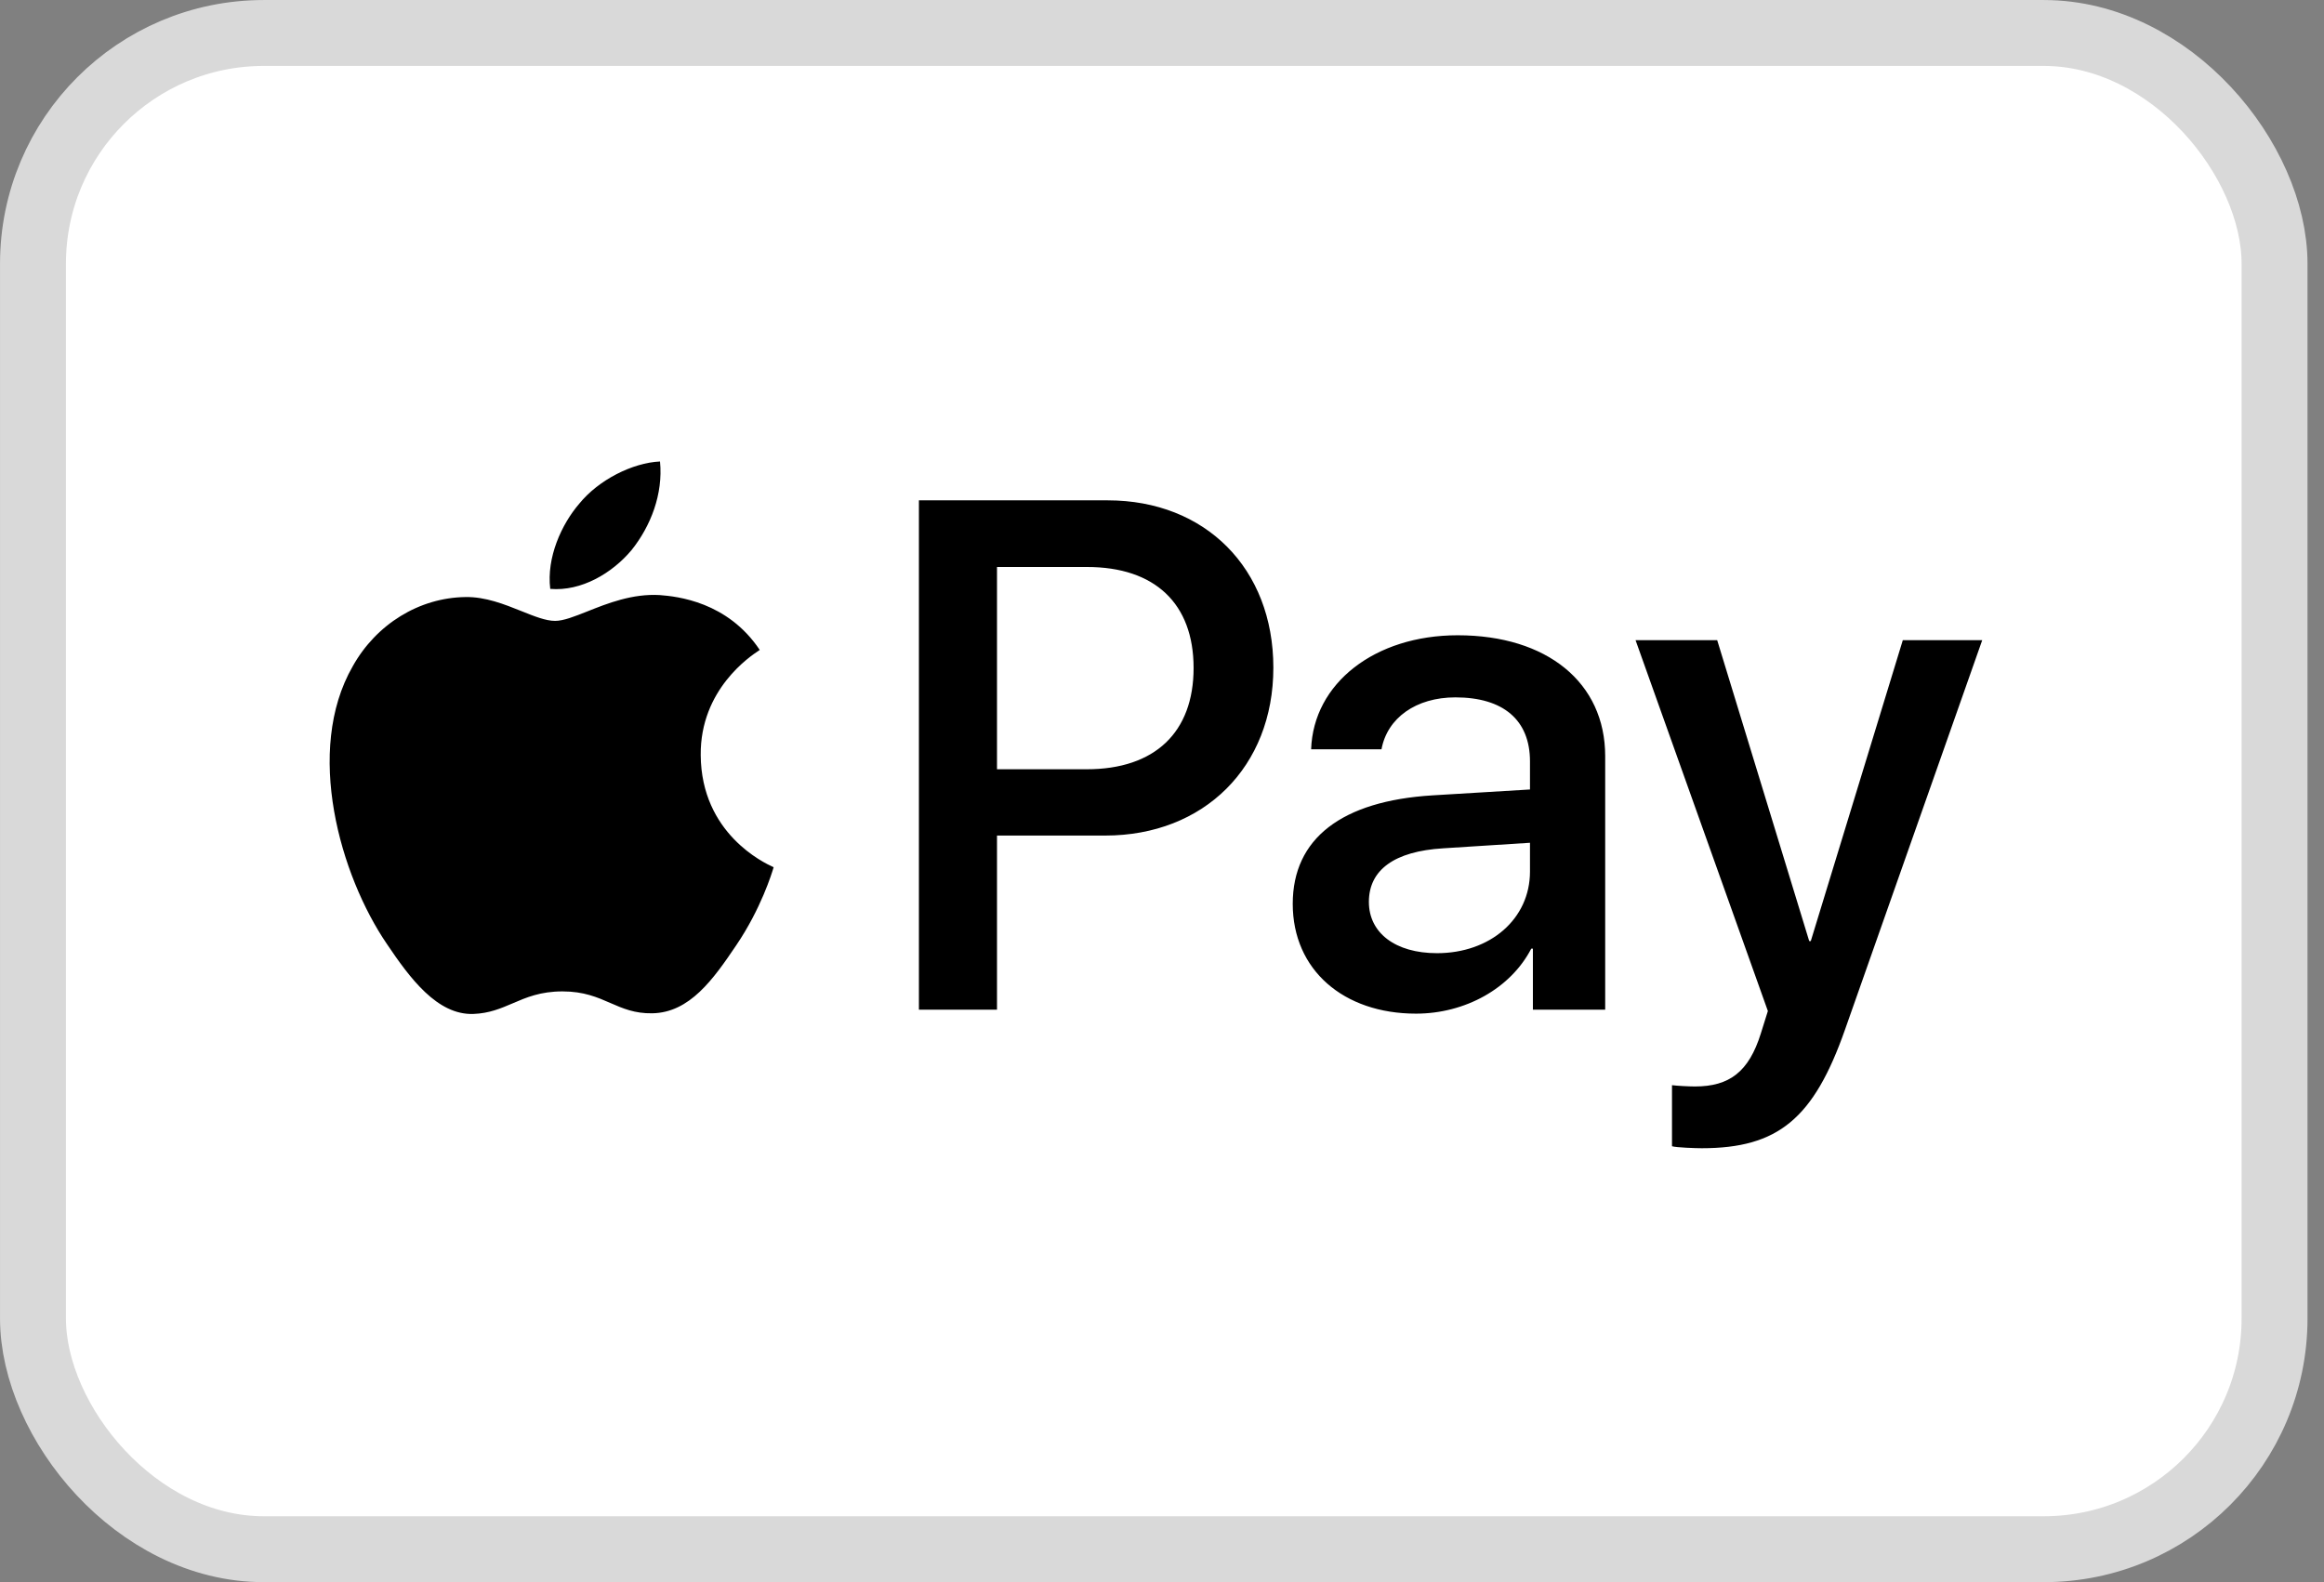
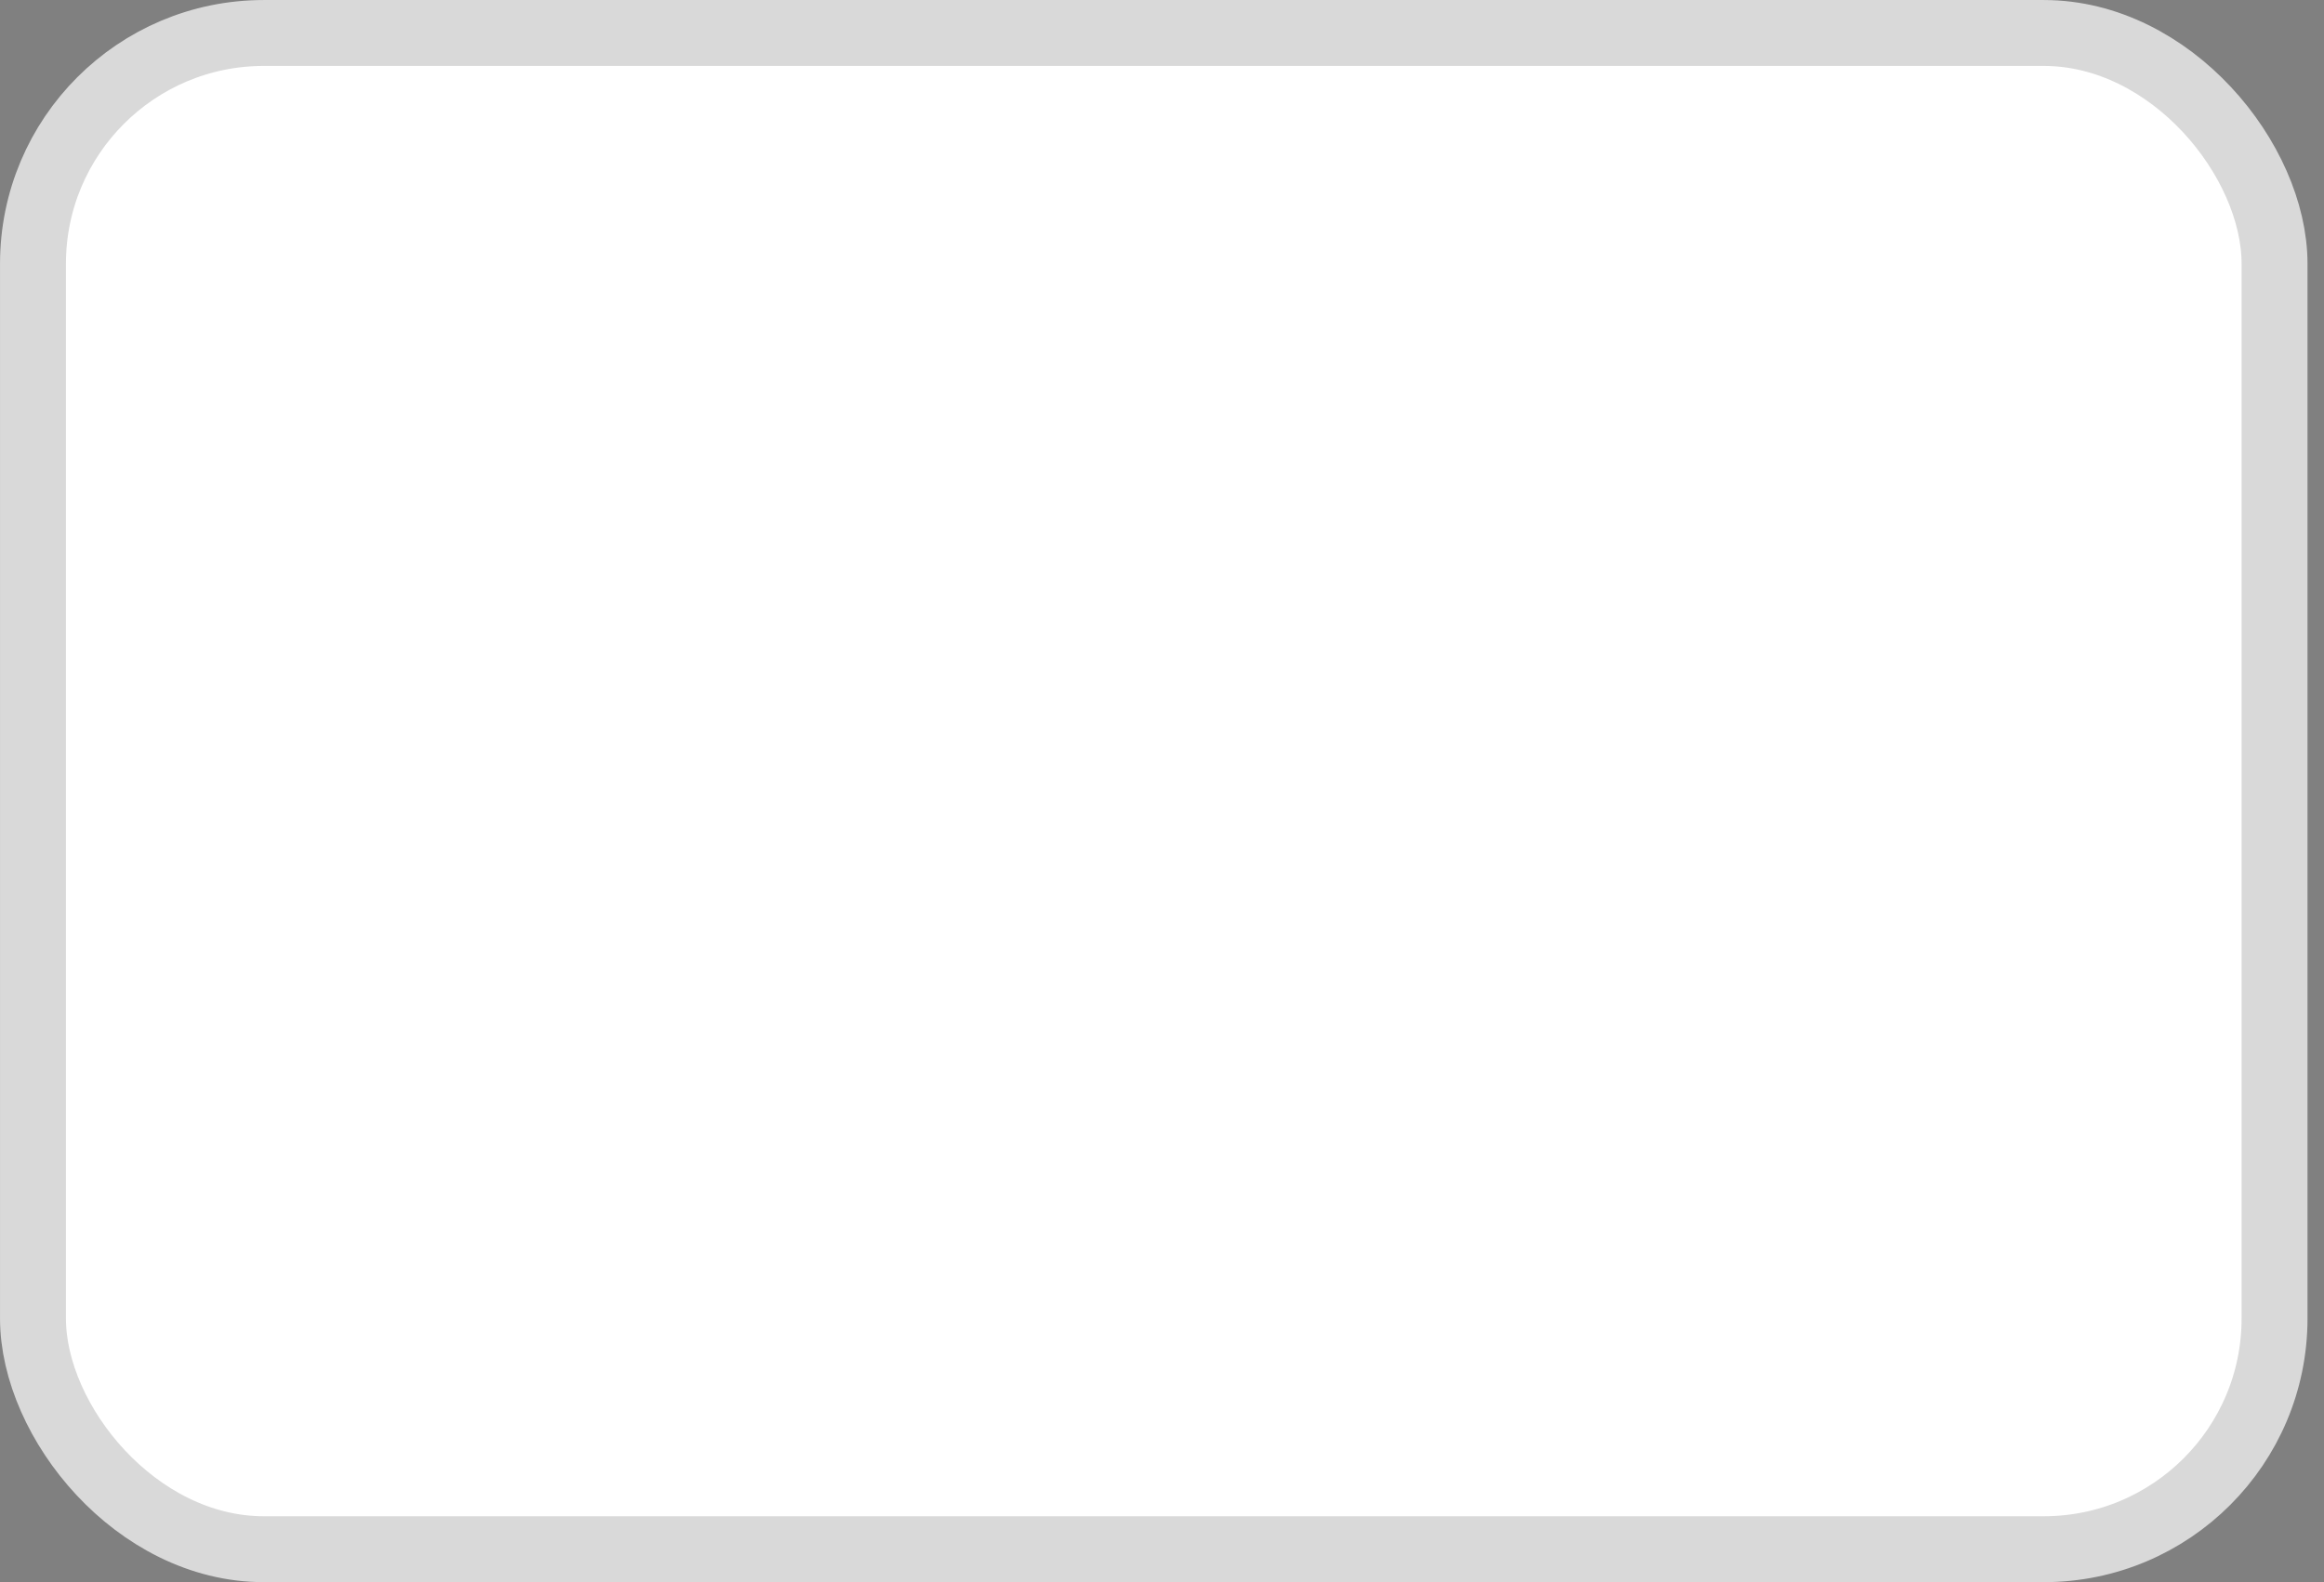
<svg xmlns="http://www.w3.org/2000/svg" width="47" height="32" viewBox="0 0 47 32" fill="none">
  <rect x="0" y="0" width="47" height="32" fill="#808080" stroke="none" />
  <rect x="0.667" y="0.667" width="45.333" height="30.667" rx="4.667" fill="white" stroke="#D9D9D9" stroke-width="1.333" />
-   <path fill-rule="evenodd" clip-rule="evenodd" d="M11.128 11.911C11.755 11.964 12.382 11.594 12.774 11.124C13.159 10.642 13.413 9.994 13.348 9.334C12.793 9.36 12.108 9.704 11.716 10.186C11.357 10.602 11.05 11.276 11.128 11.911ZM18.584 20.422V10.12H22.403C24.374 10.12 25.752 11.495 25.752 13.504C25.752 15.512 24.348 16.9 22.351 16.9H20.163V20.422H18.584ZM13.341 12.036C12.789 12.004 12.285 12.204 11.879 12.366C11.617 12.47 11.395 12.558 11.226 12.558C11.037 12.558 10.806 12.465 10.547 12.361C10.207 12.225 9.819 12.068 9.411 12.076C8.478 12.089 7.609 12.624 7.133 13.477C6.154 15.182 6.878 17.706 7.825 19.094C8.288 19.781 8.843 20.535 9.575 20.508C9.896 20.496 10.128 20.396 10.367 20.294C10.643 20.175 10.929 20.052 11.376 20.052C11.808 20.052 12.082 20.172 12.345 20.287C12.595 20.396 12.835 20.501 13.191 20.495C13.948 20.482 14.425 19.808 14.889 19.12C15.389 18.383 15.609 17.663 15.642 17.554L15.646 17.541C15.645 17.54 15.639 17.537 15.628 17.532L15.628 17.532C15.461 17.455 14.183 16.863 14.171 15.274C14.158 13.941 15.184 13.266 15.346 13.159L15.346 13.159C15.355 13.153 15.362 13.149 15.365 13.146C14.712 12.168 13.694 12.063 13.341 12.036ZM28.637 20.502C29.63 20.502 30.55 19.993 30.968 19.187H31.001V20.422H32.463V15.294C32.463 13.807 31.288 12.849 29.48 12.849C27.802 12.849 26.561 13.821 26.516 15.155H27.939C28.056 14.521 28.637 14.105 29.434 14.105C30.4 14.105 30.942 14.561 30.942 15.4V15.968L28.97 16.087C27.136 16.2 26.144 16.959 26.144 18.281C26.144 19.616 27.169 20.502 28.637 20.502ZM29.062 19.279C28.22 19.279 27.684 18.87 27.684 18.242C27.684 17.594 28.2 17.218 29.186 17.158L30.942 17.046V17.627C30.942 18.592 30.132 19.279 29.062 19.279ZM37.313 20.825C36.68 22.629 35.956 23.224 34.415 23.224C34.297 23.224 33.906 23.211 33.814 23.184V21.949C33.912 21.962 34.154 21.975 34.278 21.975C34.976 21.975 35.368 21.678 35.61 20.905L35.753 20.449L33.077 12.948H34.728L36.589 19.034H36.621L38.482 12.948H40.088L37.313 20.825ZM20.163 11.468H21.985C23.356 11.468 24.139 12.208 24.139 13.51C24.139 14.812 23.356 15.559 21.978 15.559H20.163V11.468Z" fill="black" />
</svg>